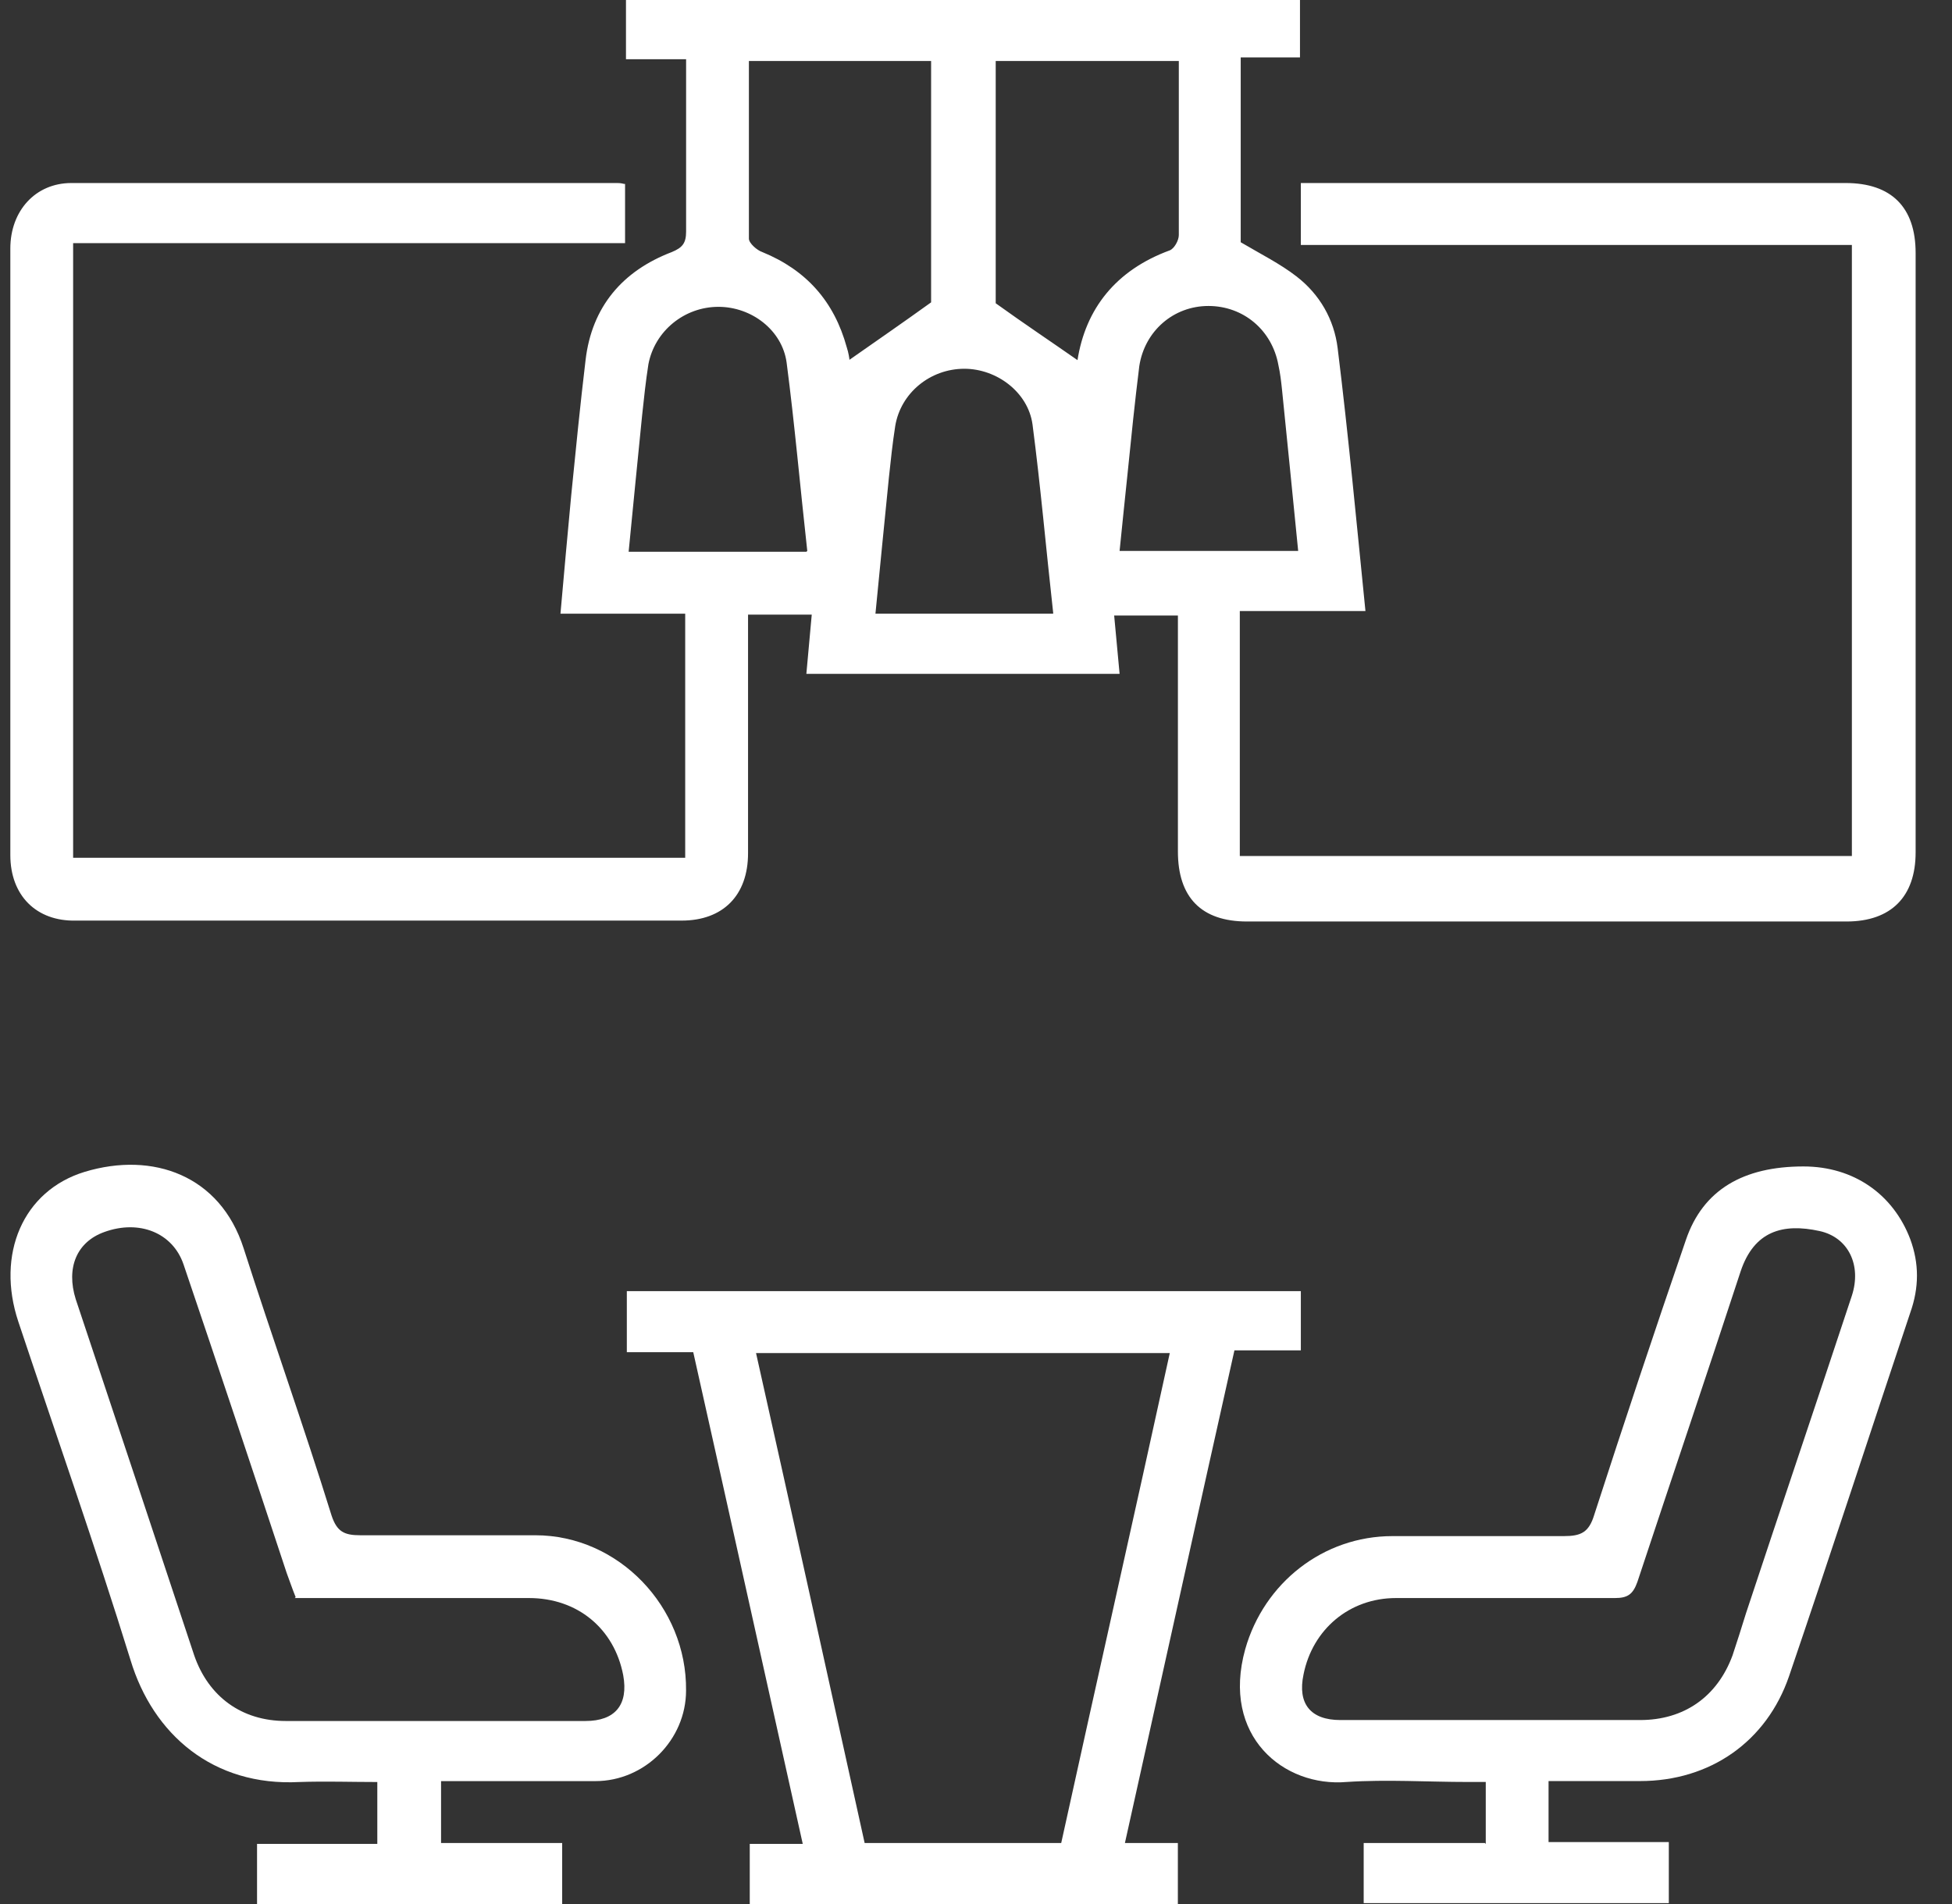
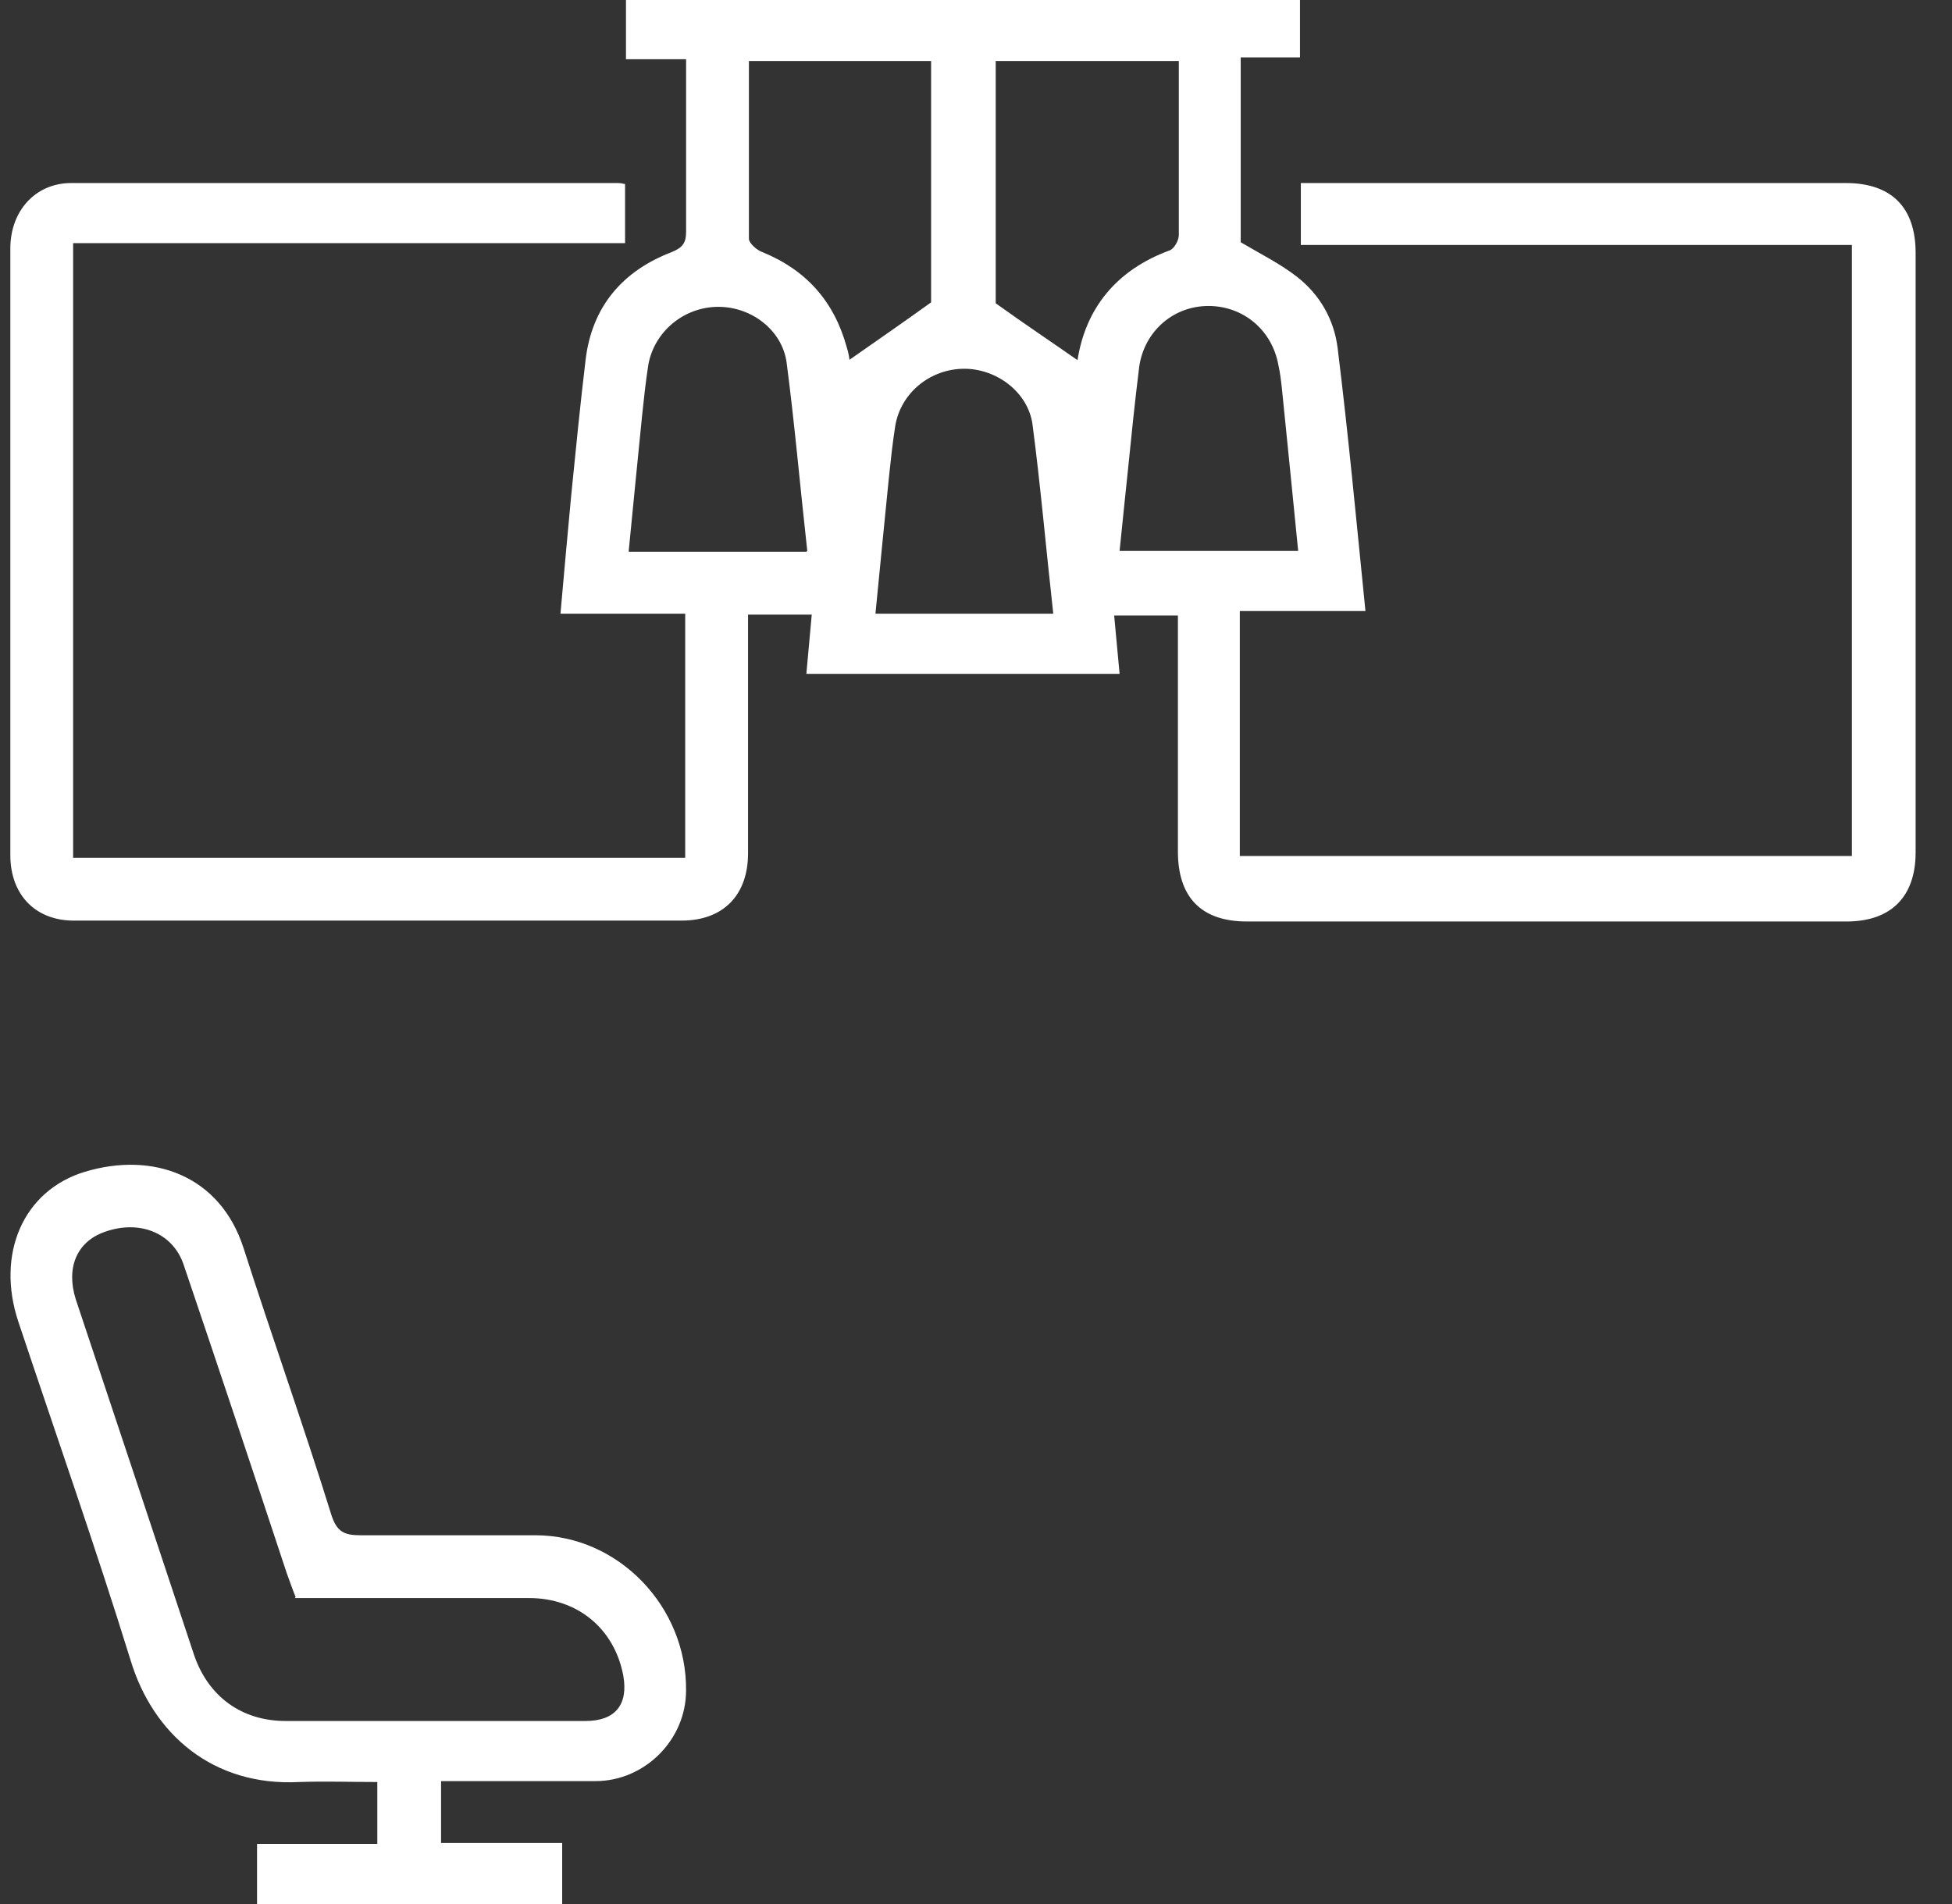
<svg xmlns="http://www.w3.org/2000/svg" width="41" height="40" viewBox="0 0 41 40" fill="none">
  <rect x="0" y="0" width="41" height="40" fill="#333333" stroke="none" />
  <g clip-path="url(#clip0_605_2665)">
    <path d="M22.121 12.874C21.97 11.517 21.857 10.216 21.687 8.916C21.593 8.237 20.933 7.747 20.255 7.747C19.538 7.747 18.916 8.256 18.803 8.953C18.747 9.312 18.709 9.67 18.671 10.028C18.577 10.97 18.483 11.913 18.388 12.893H22.121V12.874ZM27.267 11.574C27.154 10.424 27.041 9.312 26.927 8.181C26.909 8.011 26.89 7.841 26.852 7.672C26.72 6.936 26.117 6.428 25.382 6.428C24.647 6.428 24.043 6.955 23.93 7.69C23.836 8.444 23.761 9.18 23.685 9.934C23.629 10.48 23.572 11.008 23.516 11.574H27.248H27.267ZM16.956 11.574C16.805 10.216 16.692 8.916 16.522 7.615C16.428 6.936 15.787 6.446 15.09 6.446C14.373 6.446 13.751 6.955 13.619 7.653C13.563 8.011 13.525 8.369 13.487 8.727C13.393 9.67 13.299 10.612 13.204 11.592H16.937L16.956 11.574ZM22.63 7.577C22.799 6.484 23.44 5.674 24.571 5.259C24.665 5.221 24.76 5.051 24.76 4.938C24.76 4.015 24.76 3.091 24.76 2.149V1.281H20.914V6.371C21.517 6.805 22.083 7.182 22.648 7.577M15.73 1.281C15.73 2.544 15.73 3.77 15.73 5.014C15.73 5.108 15.9 5.259 16.013 5.296C16.937 5.674 17.521 6.333 17.785 7.295C17.823 7.408 17.842 7.54 17.842 7.559C18.407 7.163 18.954 6.786 19.557 6.352V1.281H15.693H15.73ZM13.129 3.864V5.108H1.536V18.02H14.392V12.893H11.772C11.847 12.026 11.923 11.215 11.998 10.405C12.092 9.462 12.187 8.501 12.3 7.559C12.432 6.446 13.073 5.692 14.109 5.296C14.336 5.202 14.411 5.108 14.411 4.863C14.411 3.675 14.411 2.469 14.411 1.244H13.148V-0.038H27.305V1.206H26.06V5.089C26.475 5.334 26.89 5.542 27.229 5.805C27.719 6.182 28.021 6.71 28.096 7.313C28.322 9.142 28.492 10.97 28.68 12.837H26.041V17.983H38.897V5.146H27.323V3.845H38.765C39.727 3.845 40.236 4.354 40.236 5.315C40.236 9.519 40.236 13.704 40.236 17.907C40.236 18.831 39.727 19.359 38.784 19.359H26.192C25.231 19.359 24.741 18.85 24.741 17.888V12.931H23.402C23.44 13.345 23.478 13.741 23.516 14.156H16.937C16.975 13.741 17.012 13.345 17.05 12.912H15.712V13.327C15.712 14.854 15.712 16.399 15.712 17.926C15.712 18.812 15.184 19.34 14.317 19.34C10.075 19.34 5.834 19.34 1.593 19.34C0.763 19.359 0.217 18.812 0.217 17.964C0.217 13.723 0.217 9.462 0.217 5.221C0.217 4.429 0.745 3.845 1.499 3.845C5.325 3.845 9.133 3.845 12.96 3.845C12.997 3.845 13.035 3.845 13.11 3.864" fill="white" />
    <path d="M6.21 33.553C6.134 33.365 6.078 33.195 6.021 33.044C5.305 30.877 4.589 28.728 3.854 26.56C3.627 25.9 2.93 25.617 2.195 25.881C1.61 26.089 1.384 26.635 1.591 27.295C2.421 29.783 3.25 32.272 4.08 34.779C4.381 35.646 5.079 36.155 6.002 36.155C8.095 36.155 10.206 36.155 12.298 36.155C12.92 36.155 13.203 35.815 13.09 35.193C12.902 34.213 12.129 33.572 11.111 33.572C9.49 33.572 7.85 33.572 6.191 33.572M9.264 37.437V38.718H11.808V40H5.399V38.737H7.925V37.437C7.378 37.437 6.832 37.418 6.285 37.437C4.476 37.531 3.213 36.437 2.741 34.873C2.006 32.498 1.177 30.142 0.385 27.766C-0.086 26.353 0.479 25.014 1.78 24.618C3.213 24.185 4.626 24.694 5.116 26.221C5.72 28.106 6.379 29.953 6.964 31.838C7.077 32.177 7.228 32.253 7.567 32.253C8.792 32.253 10.018 32.253 11.243 32.253C12.996 32.253 14.428 33.761 14.41 35.514C14.41 36.55 13.543 37.418 12.506 37.418C11.431 37.418 10.357 37.418 9.264 37.418" fill="white" />
-     <path d="M31.338 36.135C32.375 36.135 33.412 36.135 34.449 36.135C35.373 36.135 36.07 35.645 36.39 34.778C36.485 34.495 36.579 34.194 36.673 33.892C37.408 31.668 38.162 29.444 38.897 27.219C39.105 26.578 38.822 25.994 38.219 25.862C37.446 25.692 36.843 25.862 36.56 26.71C35.844 28.897 35.109 31.065 34.392 33.233C34.298 33.496 34.185 33.572 33.921 33.572C32.394 33.572 30.848 33.572 29.322 33.572C28.341 33.572 27.569 34.232 27.38 35.174C27.248 35.796 27.531 36.135 28.153 36.135C29.209 36.135 30.283 36.135 31.338 36.135ZM31.207 38.737V37.436H30.83C29.981 37.436 29.133 37.38 28.285 37.436C26.965 37.549 25.646 36.475 26.155 34.646C26.551 33.251 27.795 32.271 29.246 32.271C30.453 32.271 31.64 32.271 32.846 32.271C33.205 32.271 33.374 32.196 33.487 31.819C34.109 29.896 34.75 27.973 35.41 26.051C35.768 24.995 36.617 24.505 37.88 24.505C38.935 24.505 39.765 25.089 40.123 26.032C40.311 26.541 40.311 27.05 40.123 27.578C39.274 30.122 38.445 32.667 37.578 35.212C37.107 36.588 35.919 37.417 34.449 37.417C33.827 37.417 33.186 37.417 32.526 37.417V38.699H35.052V39.981H28.643V38.718H31.188L31.207 38.737Z" fill="white" />
-     <path d="M24.589 28.426H15.88C16.653 31.875 17.407 35.306 18.161 38.718H22.29C23.044 35.287 23.816 31.875 24.57 28.426M23.628 38.718H24.74V40H15.748V38.737H16.861C16.088 35.268 15.334 31.856 14.561 28.407H13.166V27.125H27.323V28.369H25.928C25.155 31.819 24.401 35.249 23.628 38.718Z" fill="white" />
  </g>
  <defs>
    <clipPath id="clip0_605_2665">
      <rect width="40.057" height="40" fill="white" transform="translate(0.217)" />
    </clipPath>
  </defs>
</svg>